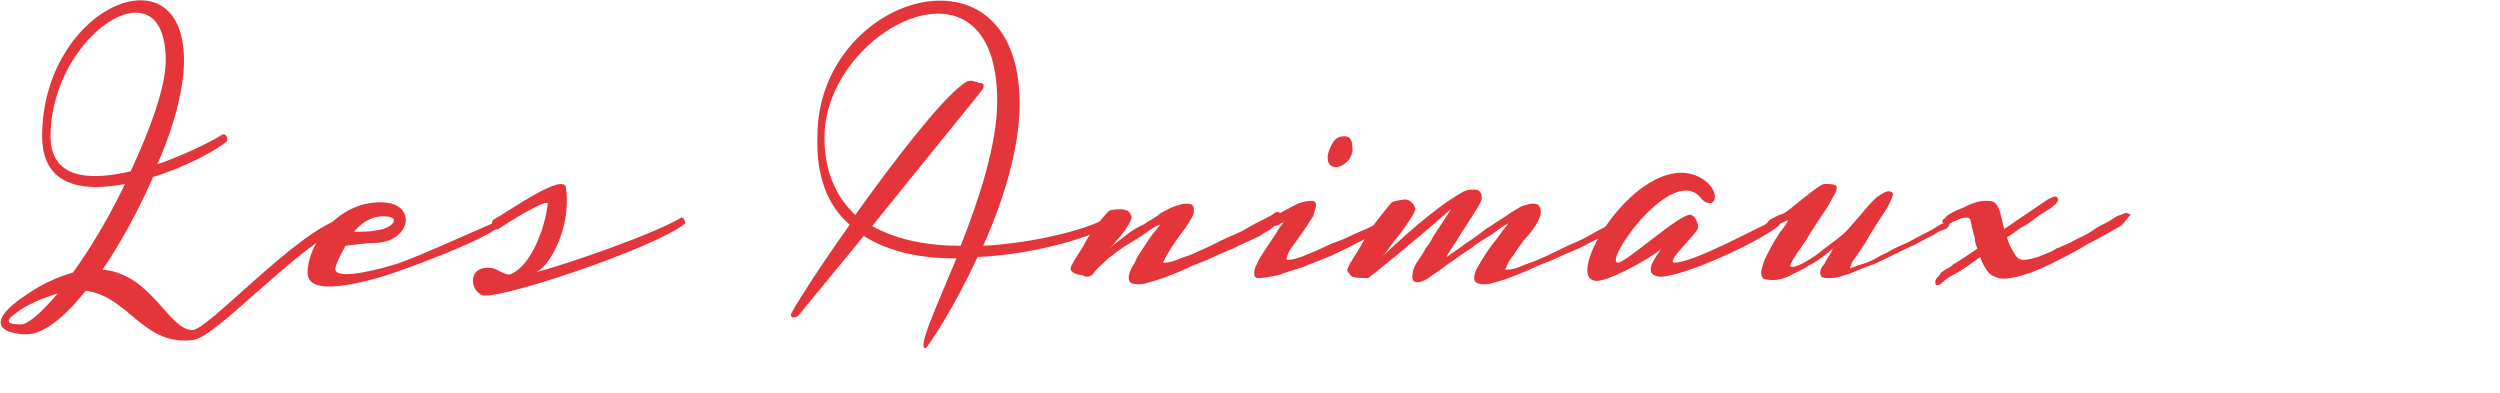
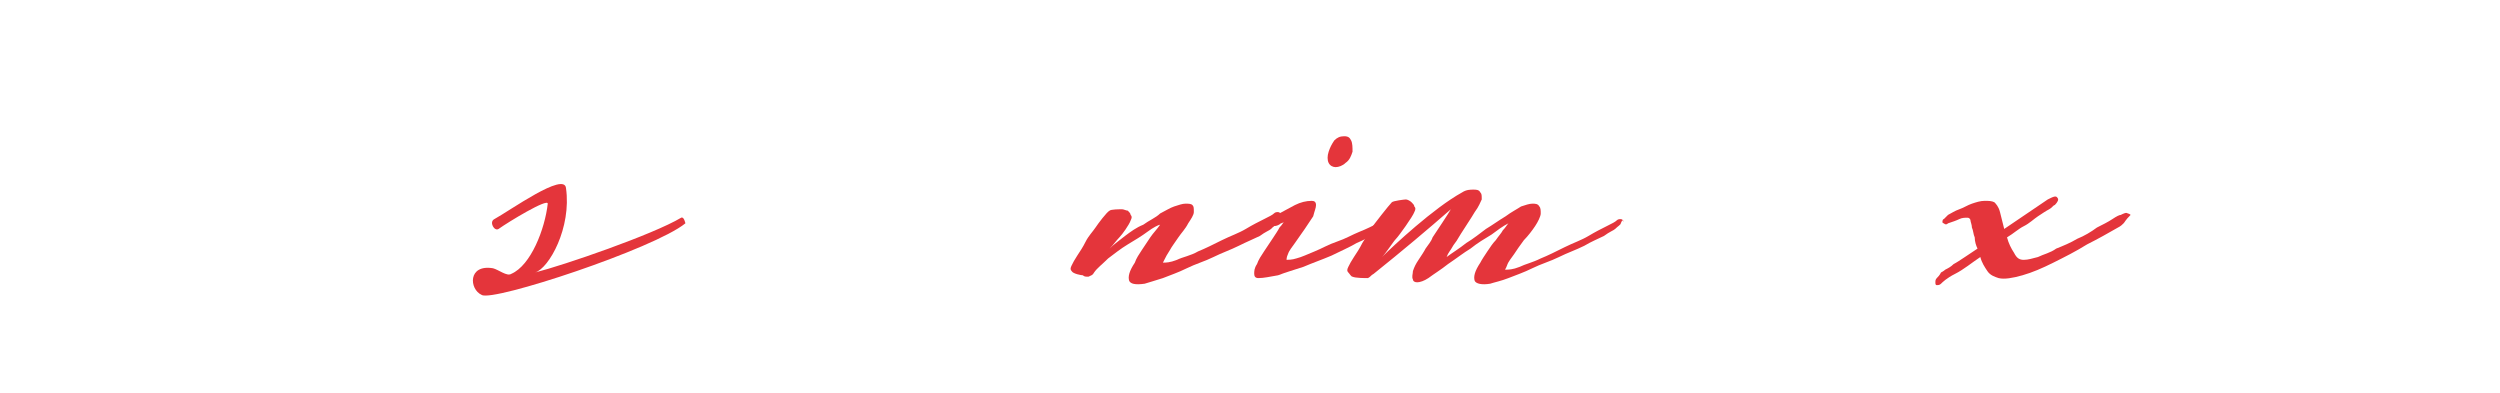
<svg xmlns="http://www.w3.org/2000/svg" version="1.1" id="Calque_1" x="0px" y="0px" viewBox="0 0 178 28" style="enable-background:new 0 0 178 28;" xml:space="preserve">
  <style type="text/css">
	.st0{fill:#E4353B;}
</style>
  <g>
-     <path class="st0" d="M6.1,20.7c-1.5,1.9-3,3.1-4.2,3.1c-1.4,0-3.4-0.6,0.1-2.9c0,0,0,0,0,0c1.2-0.8,2.2-1.2,3.2-1.5   c1.3-1.8,2.6-4,3.7-6.3C5.8,13.7,3,13.2,3,9.7v0C3,0.5,13.1-3.8,13.1,4.3c0,2-0.7,4.7-1.9,7.4c2-0.7,3.8-1.6,4.6-2.1   c0.3-0.2,0.5,0.4,0.3,0.5c-0.7,0.6-2.9,1.8-5.2,2.5c-1,2.3-2.3,4.7-3.6,6.6c3.5,0.3,4.7,4.3,6.4,4.3c1.1,0,7.3-6.9,10.5-7.9   c0.3-0.1,0.8,0.2,0.3,0.5c-3.5,1.6-9,7.8-10.7,8.1C10.2,24.7,9.2,21.1,6.1,20.7z M4.1,20.9c-0.7,0.2-1.5,0.5-2.4,1c0,0,0,0,0,0   c-0.9,0.6-1.8,1.2-0.2,1.2C2,23.1,3,22.2,4.1,20.9z M3.6,9.7c0,3,2.7,3.2,5.7,2.5c1.4-3,2.5-6,2.5-7.9C11.8-2.9,3.6,2.5,3.6,9.7z" />
-     <path class="st0" d="M35.6,16.1c-1.3,1.1-6.8,3.1-8.4,3.6c-4.2,1.2-5.3,0.7-5.3-0.3c0-1.9,2-5,5.2-5c2.7,0,2.2,2.9-0.5,2.9   c-0.4,0-1.2,0.1-2,0.2c-0.4,0.7-0.7,1.4-0.7,1.5c-0.3,0.9,2,0.5,4.3-0.2c1.3-0.4,5.7-2.4,7.1-3C35.7,15.4,35.9,15.9,35.6,16.1z    M25.2,16.5c0.6,0,1.1,0,1.6-0.1c1.1-0.1,1.9-1,0.5-1C26.4,15.4,25.7,15.9,25.2,16.5z" />
    <path class="st0" d="M35.1,19.1c0.4,0.1,1,0.6,1.3,0.4c1.4-0.6,2.4-3.2,2.6-5c0-0.4-2.8,1.3-3.5,1.8c-0.3,0.2-0.7-0.5-0.3-0.7   c1.1-0.6,5-3.4,5.1-2.2c0.4,2.8-1.2,5.7-2.2,6c2-0.5,8.4-2.7,10.4-3.9c0.2-0.1,0.3,0.4,0.3,0.4c-2.2,1.8-13.7,5.6-14.5,5.1   C33.4,20.6,33.3,18.8,35.1,19.1z" />
-     <path class="st0" d="M69.6,18.3c-1.7,3.7-3.6,6.5-3.7,6.5c-0.6,0,0.7-2.8,2.2-6.4c-2.4,0-4.7-0.4-6.6-1.6c-2.2,2.7-4.2,5.1-4.6,5.6   c-0.2,0.3-0.8,0.3-0.5-0.2c0.5-0.9,2.1-3.4,4.1-6.2c-1.5-1.3-2.4-3.3-2.3-6.3c0-10.1,14.4-14.4,14.4-2.3c0,3.2-1.2,7-2.6,10.1   c3.9-0.2,7.7-1.3,8.6-1.9c0.4-0.2,0.5,0.3,0.3,0.5C78.1,16.7,74,18.1,69.6,18.3z M62.1,16.1c1.8,1,4,1.4,6.3,1.4   c1.3-3.3,2.6-7.2,2.6-10.3c0-11.4-12.3-5.1-12.3,2.6c0,2.5,0.9,4.3,2.2,5.5c2.7-3.8,5.9-7.9,7.4-9.1c0.7-0.6,0.8-0.5,1.4-0.3   C70,5.9,70.1,6,70,6.3C69.9,6.5,65.7,11.6,62.1,16.1z" />
    <path class="st0" d="M90.9,15.9c-0.1,0.1-0.2,0.2-0.4,0.4c-0.1,0.1-0.4,0.2-0.8,0.5c-0.4,0.2-0.9,0.4-1.5,0.7   c-0.6,0.3-1.2,0.5-1.8,0.8c-0.6,0.3-1.3,0.5-1.9,0.8c-0.6,0.3-1.2,0.5-1.7,0.7c-0.6,0.2-1,0.3-1.3,0.4c-0.7,0.1-1,0-1.1-0.2   c-0.1-0.3,0-0.7,0.4-1.3c0.1-0.3,0.3-0.6,0.5-0.9c0.2-0.3,0.4-0.6,0.6-0.9c0.2-0.3,0.5-0.6,0.7-0.9c-0.1,0-0.5,0.2-0.9,0.5   c-0.4,0.3-0.9,0.6-1.4,0.9c-0.5,0.3-1,0.7-1.4,1c-0.4,0.4-0.8,0.7-1,1c-0.1,0.2-0.2,0.2-0.4,0.3c-0.2,0-0.3,0-0.4-0.1   c-0.1,0-0.7-0.1-0.8-0.3c-0.1-0.1-0.1-0.2,0-0.4c0.1-0.2,0.2-0.4,0.4-0.7s0.4-0.6,0.6-1c0.2-0.4,0.5-0.7,0.7-1   c0.2-0.3,0.8-1.1,1-1.2c0.1-0.1,0.7-0.1,0.9-0.1c0.1,0,0.3,0.1,0.4,0.1c0.1,0.1,0.2,0.2,0.2,0.3c0.1,0.1,0.1,0.2,0,0.4   c-0.1,0.3-0.6,1-0.8,1.2c-0.2,0.2-0.4,0.5-0.7,0.8c0.3-0.3,0.6-0.5,1.1-0.9c0.4-0.3,0.8-0.6,1.3-0.8c0.4-0.3,0.9-0.5,1.2-0.8   c0.4-0.2,0.7-0.4,1-0.5c0.3-0.1,0.6-0.2,0.8-0.2c0.2,0,0.4,0,0.5,0.1c0.1,0.1,0.1,0.2,0.1,0.5c0,0.2-0.2,0.5-0.4,0.8   c-0.2,0.4-0.5,0.7-0.7,1c-0.2,0.3-0.5,0.7-0.6,0.9c-0.2,0.3-0.3,0.5-0.4,0.7c-0.1,0.2-0.1,0.2-0.1,0.2c0.2,0,0.5,0,1-0.2   c0.4-0.2,1-0.3,1.5-0.6c0.5-0.2,1.1-0.5,1.7-0.8c0.6-0.3,1.2-0.5,1.7-0.8c0.5-0.3,0.9-0.5,1.3-0.7c0.4-0.2,0.6-0.3,0.7-0.4   c0.1-0.1,0.2-0.1,0.3-0.1c0.1,0,0.2,0.1,0.2,0.2C91,15.6,91,15.7,90.9,15.9z" />
    <path class="st0" d="M99.1,15.9c-0.1,0.1-0.2,0.2-0.4,0.3c-0.1,0-0.3,0.2-0.7,0.4s-0.9,0.5-1.4,0.7c-0.5,0.3-1.2,0.6-1.8,0.9   c-0.7,0.3-1.3,0.5-2,0.8c-0.6,0.2-1.3,0.4-1.8,0.6c-0.6,0.1-1,0.2-1.4,0.2c-0.2,0-0.3-0.1-0.3-0.3s0-0.4,0.2-0.7   c0.1-0.3,0.3-0.6,0.5-0.9c0.2-0.3,0.4-0.6,0.6-0.9c0.2-0.3,0.4-0.6,0.5-0.8c0.2-0.2,0.3-0.4,0.3-0.4c0,0-0.1,0.1-0.2,0.1   c-0.1,0.1-0.3,0.2-0.5,0.2c-0.1,0.1-0.3,0.1-0.3,0.1c-0.1,0-0.1-0.1-0.1-0.2c0-0.1,0-0.2,0.1-0.3c0.1-0.1,0.2-0.2,0.3-0.3   c0.6-0.3,1.1-0.6,1.5-0.8c0.4-0.2,0.8-0.3,1.2-0.3c0.2,0,0.3,0.1,0.3,0.3c0,0.2-0.1,0.4-0.2,0.8c-0.2,0.3-0.4,0.6-0.6,0.9   c-0.2,0.3-0.5,0.7-0.7,1c-0.2,0.3-0.4,0.5-0.5,0.8c-0.1,0.2-0.1,0.4-0.1,0.4c0.1,0,0.4,0,0.7-0.1c0.4-0.1,0.8-0.3,1.3-0.5   c0.5-0.2,1-0.5,1.6-0.7c0.6-0.2,1.1-0.5,1.6-0.7c0.5-0.2,0.9-0.4,1.3-0.6c0.4-0.2,0.6-0.3,0.7-0.4c0.1-0.1,0.3-0.2,0.4-0.1   c0.1,0,0.1,0.1,0.2,0.2C99.2,15.7,99.2,15.8,99.1,15.9z M94.6,11.6c-0.1-0.2-0.1-0.5,0-0.8c0.1-0.3,0.2-0.5,0.4-0.8   c0.2-0.2,0.4-0.3,0.7-0.3s0.4,0.1,0.5,0.3c0.1,0.2,0.1,0.5,0.1,0.8c-0.1,0.3-0.2,0.6-0.5,0.8c-0.2,0.2-0.5,0.3-0.7,0.3   C94.9,11.9,94.7,11.8,94.6,11.6z" />
    <path class="st0" d="M115.4,15.9c0,0.1-0.2,0.2-0.4,0.4c-0.1,0.1-0.4,0.2-0.8,0.5c-0.4,0.2-0.9,0.4-1.4,0.7   c-0.6,0.3-1.2,0.5-1.8,0.8c-0.6,0.3-1.3,0.5-1.9,0.8c-0.6,0.3-1.2,0.5-1.7,0.7c-0.5,0.2-1,0.3-1.3,0.4c-0.6,0.1-1,0-1.1-0.2   c-0.1-0.3,0-0.7,0.4-1.3c0.1-0.2,0.3-0.5,0.5-0.8c0.2-0.3,0.4-0.6,0.6-0.8c0.2-0.3,0.4-0.5,0.5-0.7c0.2-0.2,0.3-0.4,0.4-0.5   c-0.4,0.2-0.8,0.5-1.2,0.8c-0.5,0.3-1,0.6-1.5,1c-0.5,0.3-1,0.7-1.6,1.1c-0.5,0.4-1,0.7-1.4,1c-0.3,0.2-0.6,0.3-0.8,0.3   c-0.2,0-0.3-0.1-0.3-0.2c-0.1-0.2,0-0.4,0-0.6c0.1-0.3,0.2-0.5,0.4-0.8c0.2-0.3,0.4-0.6,0.5-0.8c0.2-0.3,0.4-0.5,0.5-0.8   c0.2-0.3,1.2-1.8,1.3-2c-1.6,1.4-3.5,3-5.5,4.6c-0.2,0.1-0.2,0.2-0.4,0.3c-0.2,0-0.9,0-1.1-0.1c-0.1,0-0.2-0.2-0.3-0.3   c-0.1-0.1-0.1-0.2,0-0.4c0.1-0.2,0.2-0.4,0.4-0.7c0.2-0.3,0.4-0.6,0.6-1c0.2-0.3,0.4-0.7,0.6-1c0.2-0.3,1.3-1.7,1.5-1.9   c0.1-0.1,0.9-0.2,1-0.2c0.1,0,0.3,0.1,0.4,0.2c0.1,0.1,0.2,0.2,0.2,0.3c0.1,0.1,0.1,0.2,0,0.4c-0.1,0.3-1.1,1.7-1.3,1.9   c-0.2,0.2-0.7,1-1,1.3c0.8-0.8,3.7-3.5,5.7-4.6c0.3-0.2,0.6-0.2,0.8-0.2c0.2,0,0.4,0,0.5,0.2c0.1,0.1,0.1,0.2,0.1,0.5   c-0.1,0.2-0.2,0.5-0.5,0.9c-0.1,0.2-1.1,1.7-1.2,1.9c-0.1,0.2-0.3,0.4-0.4,0.6c-0.1,0.2-0.3,0.4-0.4,0.7c0.4-0.3,0.9-0.6,1.4-1   c0.5-0.3,1-0.7,1.4-1c0.5-0.3,0.9-0.6,1.4-0.9c0.4-0.3,0.8-0.5,1.1-0.7c0.3-0.1,0.6-0.2,0.8-0.2c0.2,0,0.4,0,0.5,0.2   c0.1,0.1,0.1,0.3,0.1,0.5c0,0.2-0.2,0.6-0.4,0.9c-0.2,0.3-0.5,0.7-0.8,1c-0.3,0.4-0.5,0.7-0.7,1c-0.2,0.3-0.4,0.5-0.5,0.8   s-0.2,0.3-0.1,0.3c0.2,0,0.5,0,1-0.2c0.4-0.2,0.9-0.3,1.5-0.6c0.5-0.2,1.1-0.5,1.7-0.8c0.6-0.3,1.2-0.5,1.7-0.8   c0.5-0.3,0.9-0.5,1.3-0.7c0.4-0.2,0.6-0.3,0.7-0.4c0.1-0.1,0.2-0.1,0.3-0.1c0.1,0,0.2,0.1,0.2,0.2   C115.5,15.6,115.5,15.7,115.4,15.9z" />
-     <path class="st0" d="M126.6,16.1c-1.3,1.1-6.7,3.6-8.4,3.6c-1.3-0.1-0.4-1.3,0.1-2c-0.6,0.6-3.7,2.3-4.6,2.3c-2.4,0,2-7.7,6-7.7   c1.4,0,2.4,1,2.4,1.7c0,0.6-0.6,0.6-1,0.1c-2-2.5-7,4.6-5.9,4.6c0.6,0,4.5-3.6,5.2-3.4c0.3,0.1,0.5,0.5,0.5,0.9s-2.3,2.4-1.7,2.5   c1.4,0,5.7-2.4,7.1-3C126.7,15.4,126.9,15.9,126.6,16.1z" />
-     <path class="st0" d="M138.8,16c-0.1,0.2-0.2,0.3-0.5,0.4c-0.1,0-0.3,0.1-0.6,0.3c-0.4,0.2-0.8,0.4-1.3,0.7   c-0.5,0.2-1.1,0.5-1.7,0.8s-1.2,0.6-1.8,0.8c-0.6,0.2-1.1,0.5-1.6,0.6c-0.5,0.2-0.9,0.2-1.1,0.2c-0.2,0-0.4,0-0.5-0.1   c-0.1-0.1-0.1-0.2-0.1-0.3c0-0.2,0.1-0.4,0.3-0.6c0.1-0.3,0.4-0.6,0.6-1.1c-0.6,0.5-1.1,0.9-1.7,1.2c-0.4,0.3-1,0.5-1.5,0.8   c-0.5,0.2-1,0.3-1.5,0.2c-0.3,0-0.4-0.2-0.4-0.5c0-0.2,0.1-0.5,0.2-0.8c0.1-0.3,0.3-0.6,0.5-1c0.2-0.4,0.4-0.7,0.6-1   c0.2-0.3,0.4-0.5,0.5-0.7s0.2-0.3,0.1-0.2c-0.1,0-0.3,0.1-0.5,0.2c-0.2,0.1-0.4,0.2-0.7,0.3c-0.1,0.1-0.2,0.1-0.3,0   c-0.1,0-0.1-0.1-0.1-0.1c0-0.1,0-0.2,0.1-0.2c0.1-0.1,0.1-0.2,0.3-0.3c0.2-0.1,0.5-0.3,0.9-0.4c0.4-0.2,2.5-2.1,2.9-2.1   c0.3,0,0.6,0,0.8,0.1c0.1,0.1,0.1,0.2,0,0.5c-0.1,0.2-0.3,0.5-0.5,0.9c-0.2,0.3-1.4,2.1-1.6,2.5c-0.2,0.3-0.5,0.7-0.7,1   c-0.2,0.3-0.3,0.5-0.4,0.7c-0.1,0.2,0,0.2,0.2,0.2c0.5-0.1,1.1-0.5,1.7-0.9c0.6-0.5,1.2-0.9,1.8-1.4s2-2.4,2.5-2.7   c0.4-0.3,0.8-0.5,1-0.3c0.1,0,0.1,0.2,0,0.4c-0.1,0.2-0.2,0.5-0.4,0.8s-1.3,2-1.5,2.4c-0.2,0.3-0.4,0.6-0.6,0.9   c-0.2,0.3-0.4,0.5-0.4,0.7c-0.1,0.2-0.1,0.2-0.1,0.2c0.2,0,0.5-0.2,0.9-0.3c0.4-0.1,0.8-0.3,1.3-0.6c0.5-0.2,0.9-0.5,1.4-0.7   c0.5-0.2,1-0.5,1.4-0.7c0.4-0.2,0.8-0.4,1.1-0.6c0.3-0.2,0.5-0.3,0.6-0.3c0.2-0.1,0.4-0.2,0.5-0.1c0.1,0,0.1,0.1,0.2,0.1   C138.9,15.8,138.8,15.9,138.8,16z" />
    <path class="st0" d="M151.2,15.9c-0.1,0.1-0.2,0.2-0.4,0.3c-0.7,0.4-1.4,0.8-2.2,1.2c-0.8,0.5-1.6,0.9-2.4,1.3   c-0.8,0.4-1.5,0.7-2.2,0.9c-0.7,0.2-1.3,0.3-1.7,0.2c-0.3-0.1-0.6-0.2-0.8-0.5c-0.2-0.3-0.4-0.6-0.5-1c-0.6,0.4-1.2,0.9-1.8,1.2   s-0.9,0.6-1,0.7c-0.1,0.1-0.2,0.1-0.3,0.1c-0.1,0-0.1-0.1-0.1-0.2c0-0.1,0-0.2,0.1-0.3c0.1-0.1,0.2-0.2,0.3-0.4   c0,0,0.2-0.1,0.3-0.2c0.2-0.1,0.4-0.2,0.6-0.4c0.2-0.1,0.5-0.3,0.8-0.5c0.3-0.2,0.6-0.4,0.9-0.6c-0.1-0.2-0.2-0.5-0.2-0.8   c-0.1-0.2-0.1-0.5-0.2-0.7c0-0.2-0.1-0.4-0.1-0.5c0-0.1-0.1-0.2-0.2-0.2c-0.2,0-0.4,0-0.6,0.1c-0.2,0.1-0.5,0.2-0.8,0.3   c-0.1,0.1-0.2,0.1-0.3,0c-0.1,0-0.1-0.1-0.1-0.1s0-0.2,0.1-0.2c0.1-0.1,0.2-0.2,0.3-0.3c0.2-0.1,0.5-0.3,0.8-0.4   c0.3-0.1,0.6-0.3,0.9-0.4c0.3-0.1,0.6-0.2,0.9-0.2c0.3,0,0.5,0,0.7,0.1c0.1,0.1,0.3,0.3,0.4,0.7c0.1,0.4,0.2,0.8,0.3,1.2l3.1-2.1   c0.4-0.2,0.6-0.3,0.7-0.1c0.1,0.1,0,0.3-0.2,0.5c-0.1,0-0.2,0.2-0.4,0.3c-0.2,0.1-0.5,0.3-0.8,0.5c-0.3,0.2-0.6,0.5-1,0.7   s-0.7,0.5-1.2,0.8c0.1,0.4,0.3,0.8,0.5,1.1c0.2,0.4,0.4,0.5,0.7,0.5c0.3,0,0.6-0.1,1-0.2c0.4-0.2,0.9-0.3,1.3-0.6   c0.5-0.2,1-0.4,1.5-0.7c0.5-0.2,1-0.5,1.4-0.8c0.4-0.2,0.8-0.4,1.1-0.6c0.3-0.2,0.5-0.3,0.6-0.3c0.2-0.1,0.4-0.2,0.5-0.1   c0.1,0,0.2,0.1,0.2,0.1C151.3,15.7,151.3,15.8,151.2,15.9z" />
  </g>
</svg>